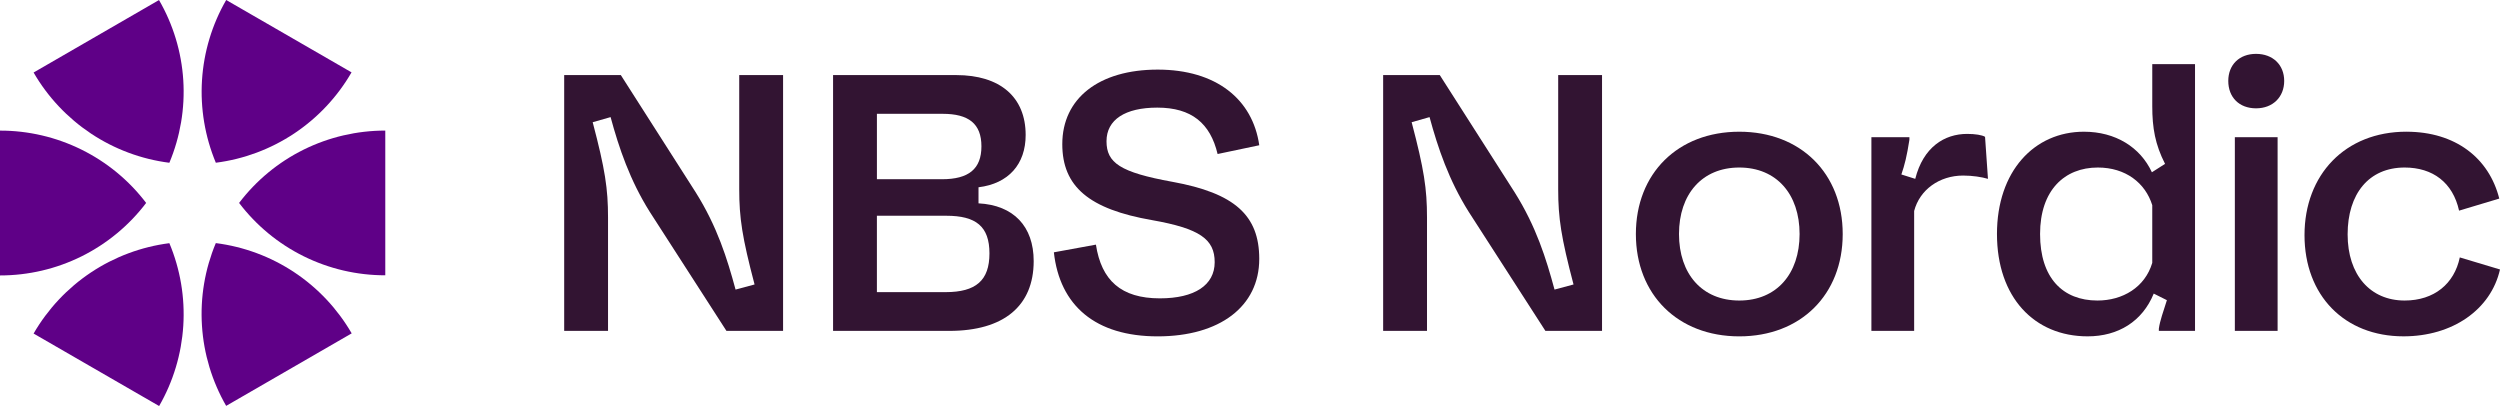
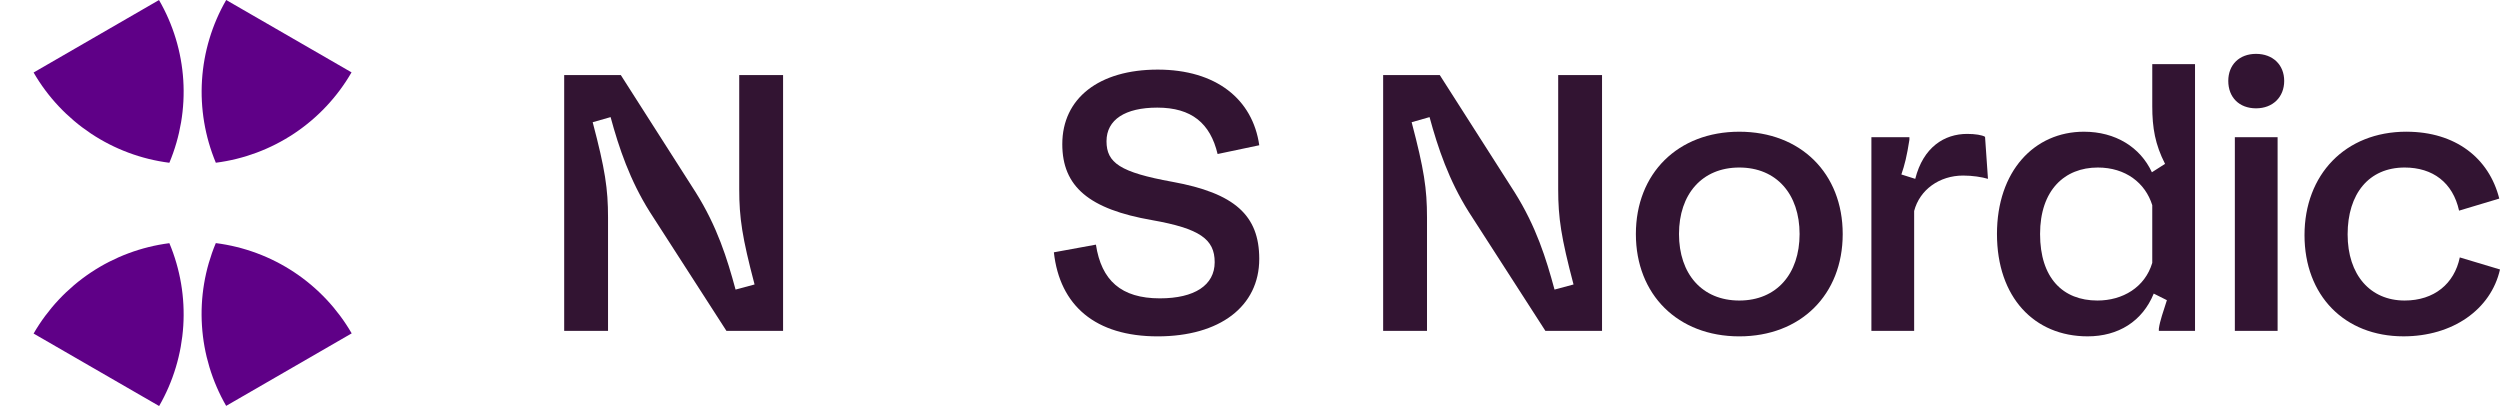
<svg xmlns="http://www.w3.org/2000/svg" id="Layer_1" version="1.1" viewBox="0 0 1917.951 311.496">
  <defs>
    <style>
      .st0 {
        fill: #321432;
      }

      .st1 {
        fill: #5f0087;
      }
    </style>
  </defs>
  <g>
    <path class="st0" d="M432.831,253.84V57.6h43.45l57.47,89.99c16.54,26.35,24.11,50.74,30.56,74.57l14.58-3.92c-9.53-36.17-11.77-51.02-11.77-73.17V57.6h33.64v196.24h-43.45l-58.87-91.39c-15.14-24.11-23.55-48.78-30-72.61l-13.74,3.92c9.53,36.17,11.77,51.02,11.77,73.17v86.91h-33.64Z" />
-     <path class="st0" d="M639.111,253.84V57.6h94.48c33.64,0,53.27,16.82,53.27,45.98,0,22.43-13.18,37.29-36.17,40.09v12.33c26.91,1.4,42.33,17.66,42.33,44.3,0,34.48-22.99,53.55-64.76,53.55h-89.15v-.01ZM672.751,137.5h49.9c20.47,0,30.28-7.85,30.28-25.23s-9.81-24.95-29.72-24.95h-50.46v50.18h0ZM725.451,224.12c23.27,0,33.64-8.97,33.64-29.72s-10.37-28.88-33.08-28.88h-53.27v58.59h52.71v.01h0Z" />
    <path class="st0" d="M840.771,187.68c4.21,27.47,19.34,41.21,49.06,41.21,26.63,0,42.05-10.09,42.05-27.75s-11.49-25.79-47.94-32.24c-48.5-8.41-68.97-25.79-68.97-58.31,0-35.32,28.31-57.19,73.17-57.19s72.89,22.71,77.94,58.03l-31.96,6.73c-5.61-23.55-19.91-35.6-46.26-35.6-24.67,0-38.97,9.25-38.97,25.79s10.37,23.83,50.46,31.12c47.94,8.69,66.72,25.79,66.72,59.15,0,36.45-30.28,59.43-77.94,59.43s-75.13-23.55-79.62-64.48l32.24-5.89h.02Z" />
    <path class="st0" d="M1061.121,253.84V57.6h43.45l57.47,89.99c16.54,26.35,24.11,50.74,30.56,74.57l14.58-3.92c-9.53-36.17-11.77-51.02-11.77-73.17V57.6h33.64v196.24h-43.45l-58.87-91.39c-15.14-24.11-23.55-48.78-30-72.61l-13.74,3.92c9.53,36.17,11.78,51.02,11.78,73.17v86.91h-33.65Z" />
    <path class="st0" d="M1334.351,101.05c47.1,0,79.34,31.96,79.34,78.5s-32.24,78.5-79.34,78.5-79.34-31.96-79.34-78.5,32.24-78.5,79.34-78.5ZM1334.351,128.52c-28.6,0-46.26,20.47-46.26,51.02s17.66,51.02,46.26,51.02,46.26-20.47,46.26-51.02-17.66-51.02-46.26-51.02Z" />
    <path class="st0" d="M1435.701,253.84V105.26h29.16v1.96c-1.96,12.62-3.65,19.34-6.17,26.63l10.65,3.36c6.17-24.39,22.43-34.48,39.81-34.48,6.17,0,11.49.84,13.74,2.24l2.24,32.24c-4.77-1.4-11.77-2.52-19.06-2.52-18.22,0-33.36,10.93-37.57,27.19v91.95h-32.8v.01Z" />
    <path class="st0" d="M1532.031,179.55c0-48.22,28.6-78.5,66.72-78.5,24.11,0,43.17,11.77,52.14,31.12l10.09-6.45c-7.57-14.86-9.81-27.47-9.81-44.3v-32.24h32.8v204.66h-27.75v-1.68c.84-6.17,3.36-12.9,6.17-21.87l-10.09-5.05c-8.69,21.31-27.19,32.8-50.74,32.8-40.93,0-69.53-30-69.53-78.5v.01h0ZM1651.171,201.7v-44.3c-5.33-17.1-20.47-28.88-41.77-28.88-25.51,0-44.3,17.38-44.3,51.02s17.38,51.02,44.01,51.02c19.34,0,36.45-10.09,42.05-28.88l.01.02Z" />
    <path class="st0" d="M1709.491,62.08c0-12.34,8.41-20.75,21.31-20.75s21.59,8.41,21.59,20.75-8.69,21.03-21.59,21.03-21.31-8.41-21.31-21.03ZM1714.531,253.84V105.26h32.8v148.59h-32.8v-.01h0Z" />
    <path class="st0" d="M1846.181,101.05c37.57,0,63.36,20.19,71.21,51.3l-30.84,9.25c-4.77-21.59-20.19-33.08-41.77-33.08-27.47,0-43.73,20.19-43.73,51.3s17.38,50.74,43.73,50.74c22.71,0,38.13-12.9,42.33-33.08l30.84,9.25c-7.01,30.84-36.45,51.3-74.01,51.3-45.42,0-75.97-31.4-75.97-77.66s31.12-79.34,78.22-79.34l-.01.02h0Z" />
  </g>
  <g id="Layer_1-2">
    <g>
      <path class="st1" d="M165.551,124.849c21.513-2.741,42.133-10.459,60.189-22.467,18.057-12.038,33.104-28.069,43.95-46.87L173.536,0c-10.846,18.772-17.193,39.838-18.563,61.5-1.371,21.632,2.265,43.324,10.608,63.348h-.06.03Z" />
-       <path class="st1" d="M183.429,155.688c13.14,17.282,30.095,31.287,49.552,40.911,19.427,9.624,40.881,14.63,62.603,14.6v-111.023c-21.692,0-43.116,4.976-62.603,14.6-19.457,9.624-36.412,23.629-49.552,40.911h0Z" />
      <path class="st1" d="M165.551,186.528c-8.373,20.023-12.008,41.686-10.608,63.348,1.371,21.632,7.747,42.699,18.563,61.5l96.303-55.631c-10.876-18.772-25.923-34.803-44.01-46.84-18.087-12.008-38.706-19.666-60.249-22.407h0v.03h0Z" />
      <path class="st1" d="M129.944,186.558c-21.513,2.771-42.133,10.459-60.189,22.467-18.057,12.038-33.104,28.069-43.98,46.87l96.303,55.601c10.846-18.832,17.163-39.898,18.534-61.56,1.371-21.662-2.294-43.384-10.697-63.407v.06l.03-.03h0Z" />
      <path class="st1" d="M129.944,124.849c8.373-20.023,12.038-41.686,10.667-63.348-1.371-21.632-7.747-42.699-18.623-61.471L25.774,55.631c10.846,18.772,25.923,34.773,43.98,46.811,18.057,12.008,38.676,19.696,60.189,22.437h0v-.03h.001Z" />
-       <path class="st1" d="M112.125,155.688c-13.14-17.282-30.095-31.257-49.552-40.881-19.457-9.624-40.881-14.63-62.573-14.6h0v111.112c21.722,0,43.146-5.006,62.603-14.66,19.427-9.654,36.412-23.688,49.522-40.971Z" />
    </g>
  </g>
</svg>